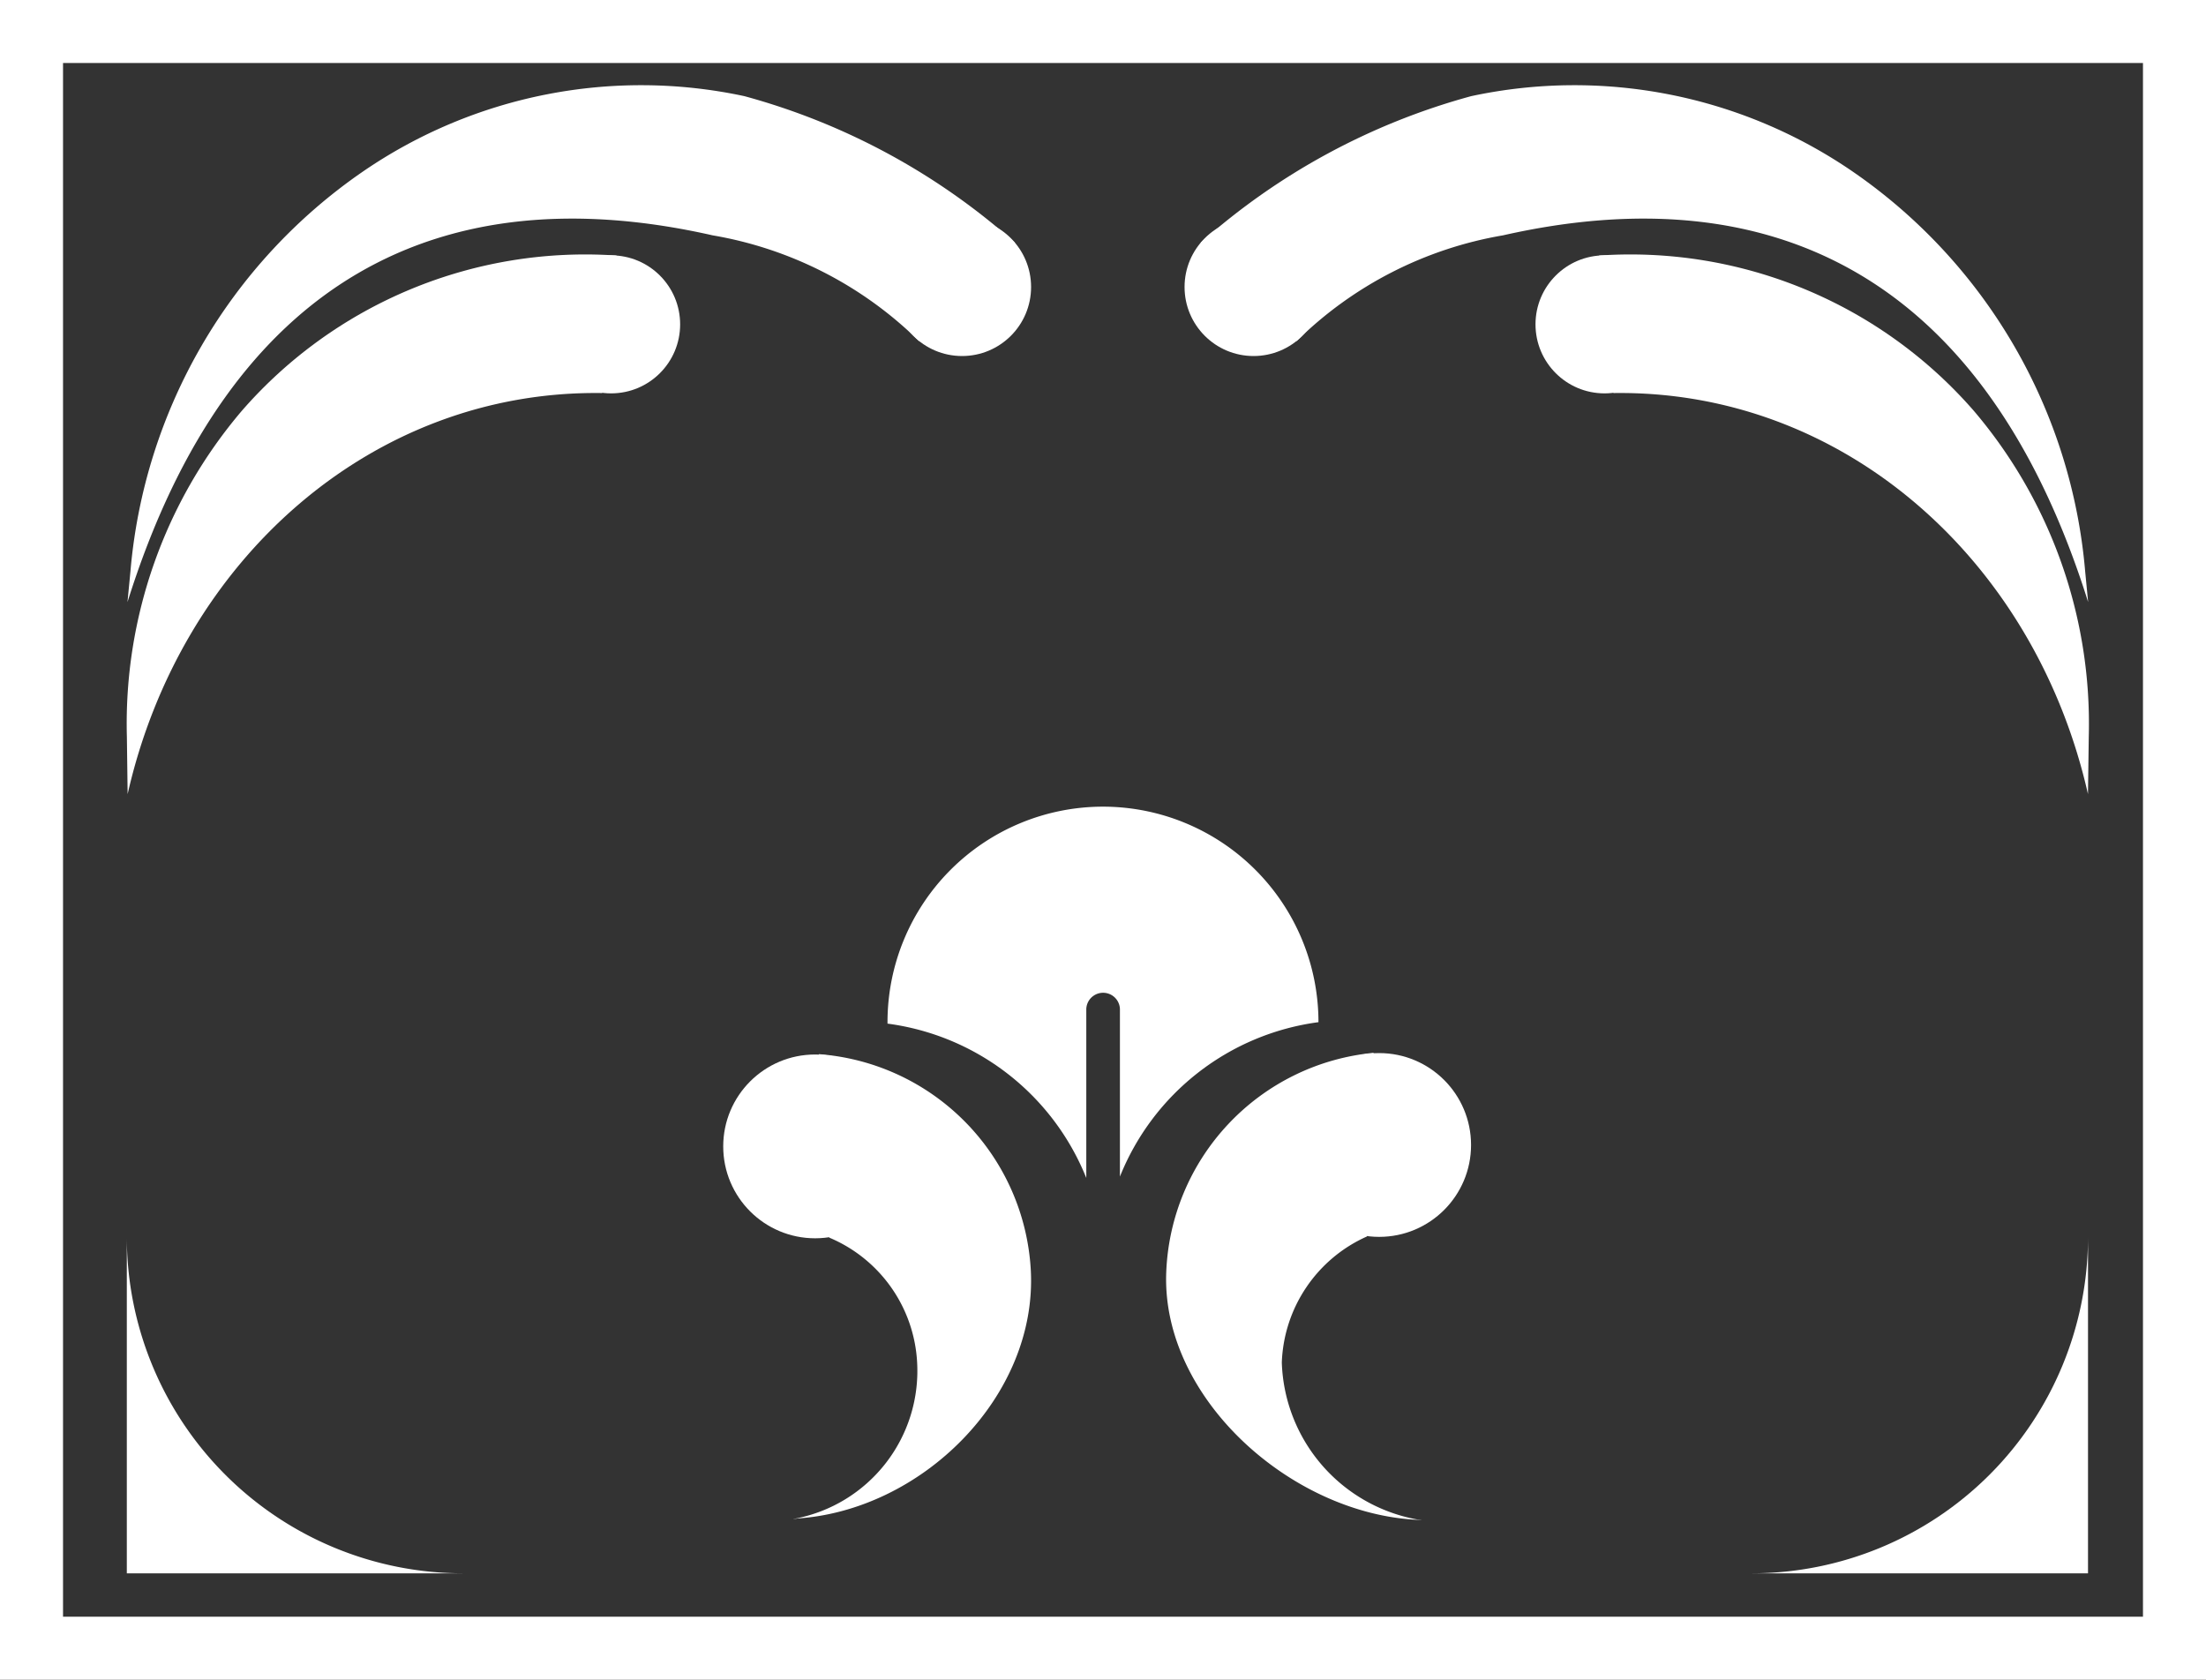
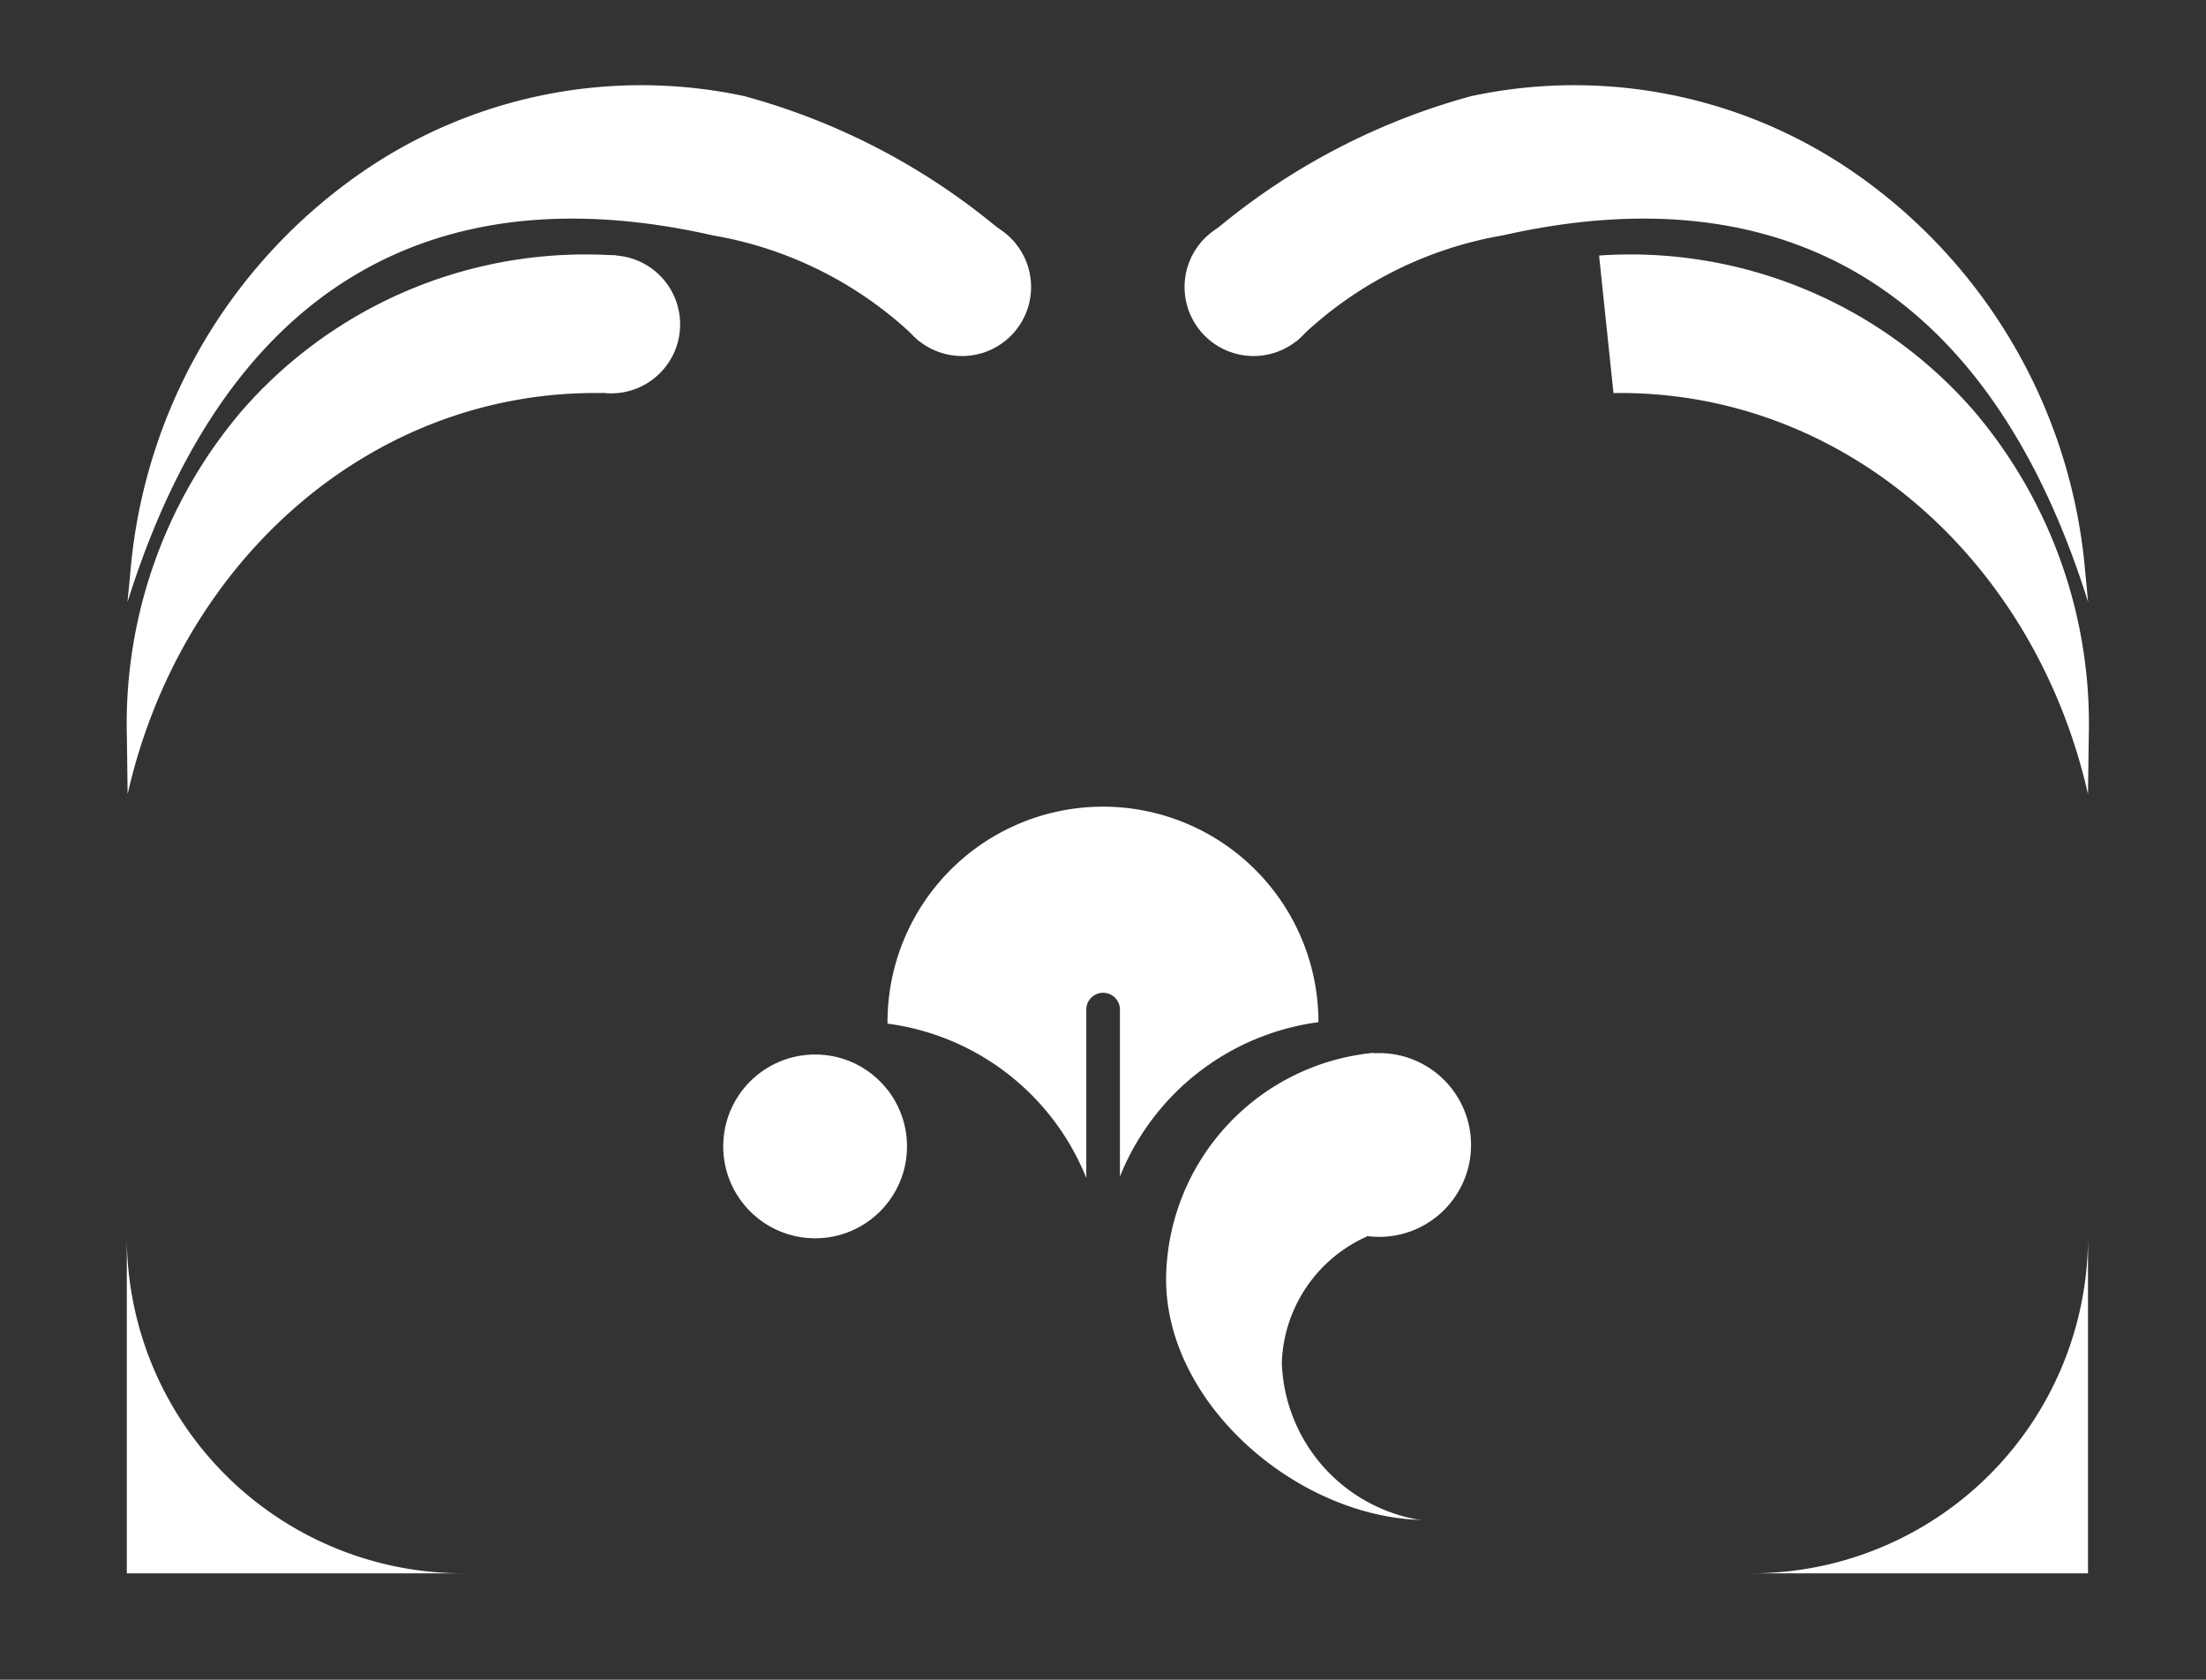
<svg xmlns="http://www.w3.org/2000/svg" id="logomark" width="70" height="53.303" viewBox="0 0 70 53.303">
  <rect x="0" y="0" width="70" height="53.303" fill="#333333" stroke="none" />
  <g id="Rectangle_2342" data-name="Rectangle 2342" fill="none" stroke="#fff" stroke-miterlimit="10" stroke-width="2">
    <rect width="70" height="53.303" stroke="none" />
-     <rect x="1" y="1" width="68" height="51.303" fill="none" />
  </g>
  <g id="Group_1278" data-name="Group 1278" transform="translate(4.024 2.689)">
    <circle id="Ellipse_50" data-name="Ellipse 50" cx="2.19" cy="2.19" r="2.19" transform="translate(24.314 4.229)" fill="#fff" />
    <g id="Group_1276" data-name="Group 1276" transform="translate(0 5.393)">
      <path id="Path_91" data-name="Path 91" d="M703.772,5611.689a14.443,14.443,0,0,0-11.89,4.927,15.316,15.316,0,0,0-3.648,10.34l.024,1.824c1.686-7.446,7.777-12.835,15.057-12.727Z" transform="translate(-688.232 -5611.662)" fill="#fff" />
    </g>
    <circle id="Ellipse_51" data-name="Ellipse 51" cx="2.19" cy="2.19" r="2.19" transform="translate(13.178 5.414)" fill="#fff" />
    <g id="Group_1277" data-name="Group 1277" transform="translate(0.025)">
      <path id="Path_92" data-name="Path 92" d="M716.422,5609.889a21.328,21.328,0,0,0-8.587-4.652,15.6,15.6,0,0,0-12.1,2.39,17.167,17.167,0,0,0-7.381,12.694l-.094.972c3.25-10.36,10.037-13.57,18.571-11.638a12.258,12.258,0,0,1,6.547,3.356Z" transform="translate(-688.264 -5604.875)" fill="#fff" />
    </g>
  </g>
  <g id="Group_1279" data-name="Group 1279" transform="translate(22.949 33.452)">
    <circle id="Ellipse_52" data-name="Ellipse 52" cx="2.916" cy="2.916" r="2.916" transform="translate(0 0.011)" fill="#fff" />
-     <path id="Path_93" data-name="Path 93" d="M715.653,5643.584l.332,5.822a4.556,4.556,0,0,1,2.787,3.942,4.773,4.773,0,0,1-3.868,4.975c.207.005-.21.012,0,0,4.012-.23,7.7-3.885,7.475-7.9A7.277,7.277,0,0,0,715.653,5643.584Z" transform="translate(-712.62 -5643.584)" fill="#fff" />
  </g>
  <g id="Group_1280" data-name="Group 1280" transform="translate(36.998 33.41)">
    <circle id="Ellipse_53" data-name="Ellipse 53" cx="2.916" cy="2.916" r="2.916" transform="translate(3.849 0.008)" fill="#fff" />
    <path id="Path_94" data-name="Path 94" d="M736.312,5643.533l-.212,5.828a4.558,4.558,0,0,0-2.7,4,5.235,5.235,0,0,0,4.377,4.994c-.206.009.211.007,0,0-4.017-.146-8.191-3.826-8.045-7.842A7.278,7.278,0,0,1,736.312,5643.533Z" transform="translate(-729.724 -5643.533)" fill="#fff" />
  </g>
  <g id="Group_1281" data-name="Group 1281" transform="translate(28.162 25.594)">
    <path id="Path_95" data-name="Path 95" d="M725.443,5633.7a6.839,6.839,0,0,0-6.838,6.838v.047a7.91,7.91,0,0,1,6.3,4.879l.008.013v-5.36a.534.534,0,0,1,1.067,0v5.322a7.909,7.909,0,0,1,6.3-4.9A6.839,6.839,0,0,0,725.443,5633.7Z" transform="translate(-718.605 -5633.696)" fill="#fff" />
  </g>
  <g id="Group_1284" data-name="Group 1284" transform="translate(37.588 2.689)">
    <circle id="Ellipse_54" data-name="Ellipse 54" cx="2.19" cy="2.19" r="2.19" transform="translate(0 4.229)" fill="#fff" />
    <g id="Group_1282" data-name="Group 1282" transform="translate(13.154 5.393)">
      <path id="Path_96" data-name="Path 96" d="M747.018,5611.689a14.444,14.444,0,0,1,11.89,4.927,15.32,15.32,0,0,1,3.648,10.34l-.025,1.824c-1.686-7.446-7.776-12.835-15.057-12.727Z" transform="translate(-747.018 -5611.662)" fill="#fff" />
    </g>
-     <circle id="Ellipse_55" data-name="Ellipse 55" cx="2.19" cy="2.19" r="2.19" transform="translate(11.136 5.414)" fill="#fff" />
    <g id="Group_1283" data-name="Group 1283" transform="translate(0.51)">
      <path id="Path_97" data-name="Path 97" d="M731.108,5609.889a21.33,21.33,0,0,1,8.586-4.652,15.6,15.6,0,0,1,12.1,2.39,17.165,17.165,0,0,1,7.382,12.694l.094.972c-3.249-10.36-10.036-13.57-18.571-11.638a12.257,12.257,0,0,0-6.546,3.356Z" transform="translate(-731.108 -5604.875)" fill="#fff" />
    </g>
  </g>
-   <path id="Path_98" data-name="Path 98" d="M747.235,5613.033" transform="translate(-696.321 -5603.861)" fill="#fff" />
  <path id="Path_99" data-name="Path 99" d="M698.908,5661.558a10.676,10.676,0,0,1-10.676-10.676h0v10.676Z" transform="translate(-684.208 -5611.631)" fill="#fff" />
  <path id="Path_100" data-name="Path 100" d="M753.106,5661.558a10.676,10.676,0,0,0,10.676-10.676h0v10.676Z" transform="translate(-697.526 -5611.631)" fill="#fff" />
</svg>